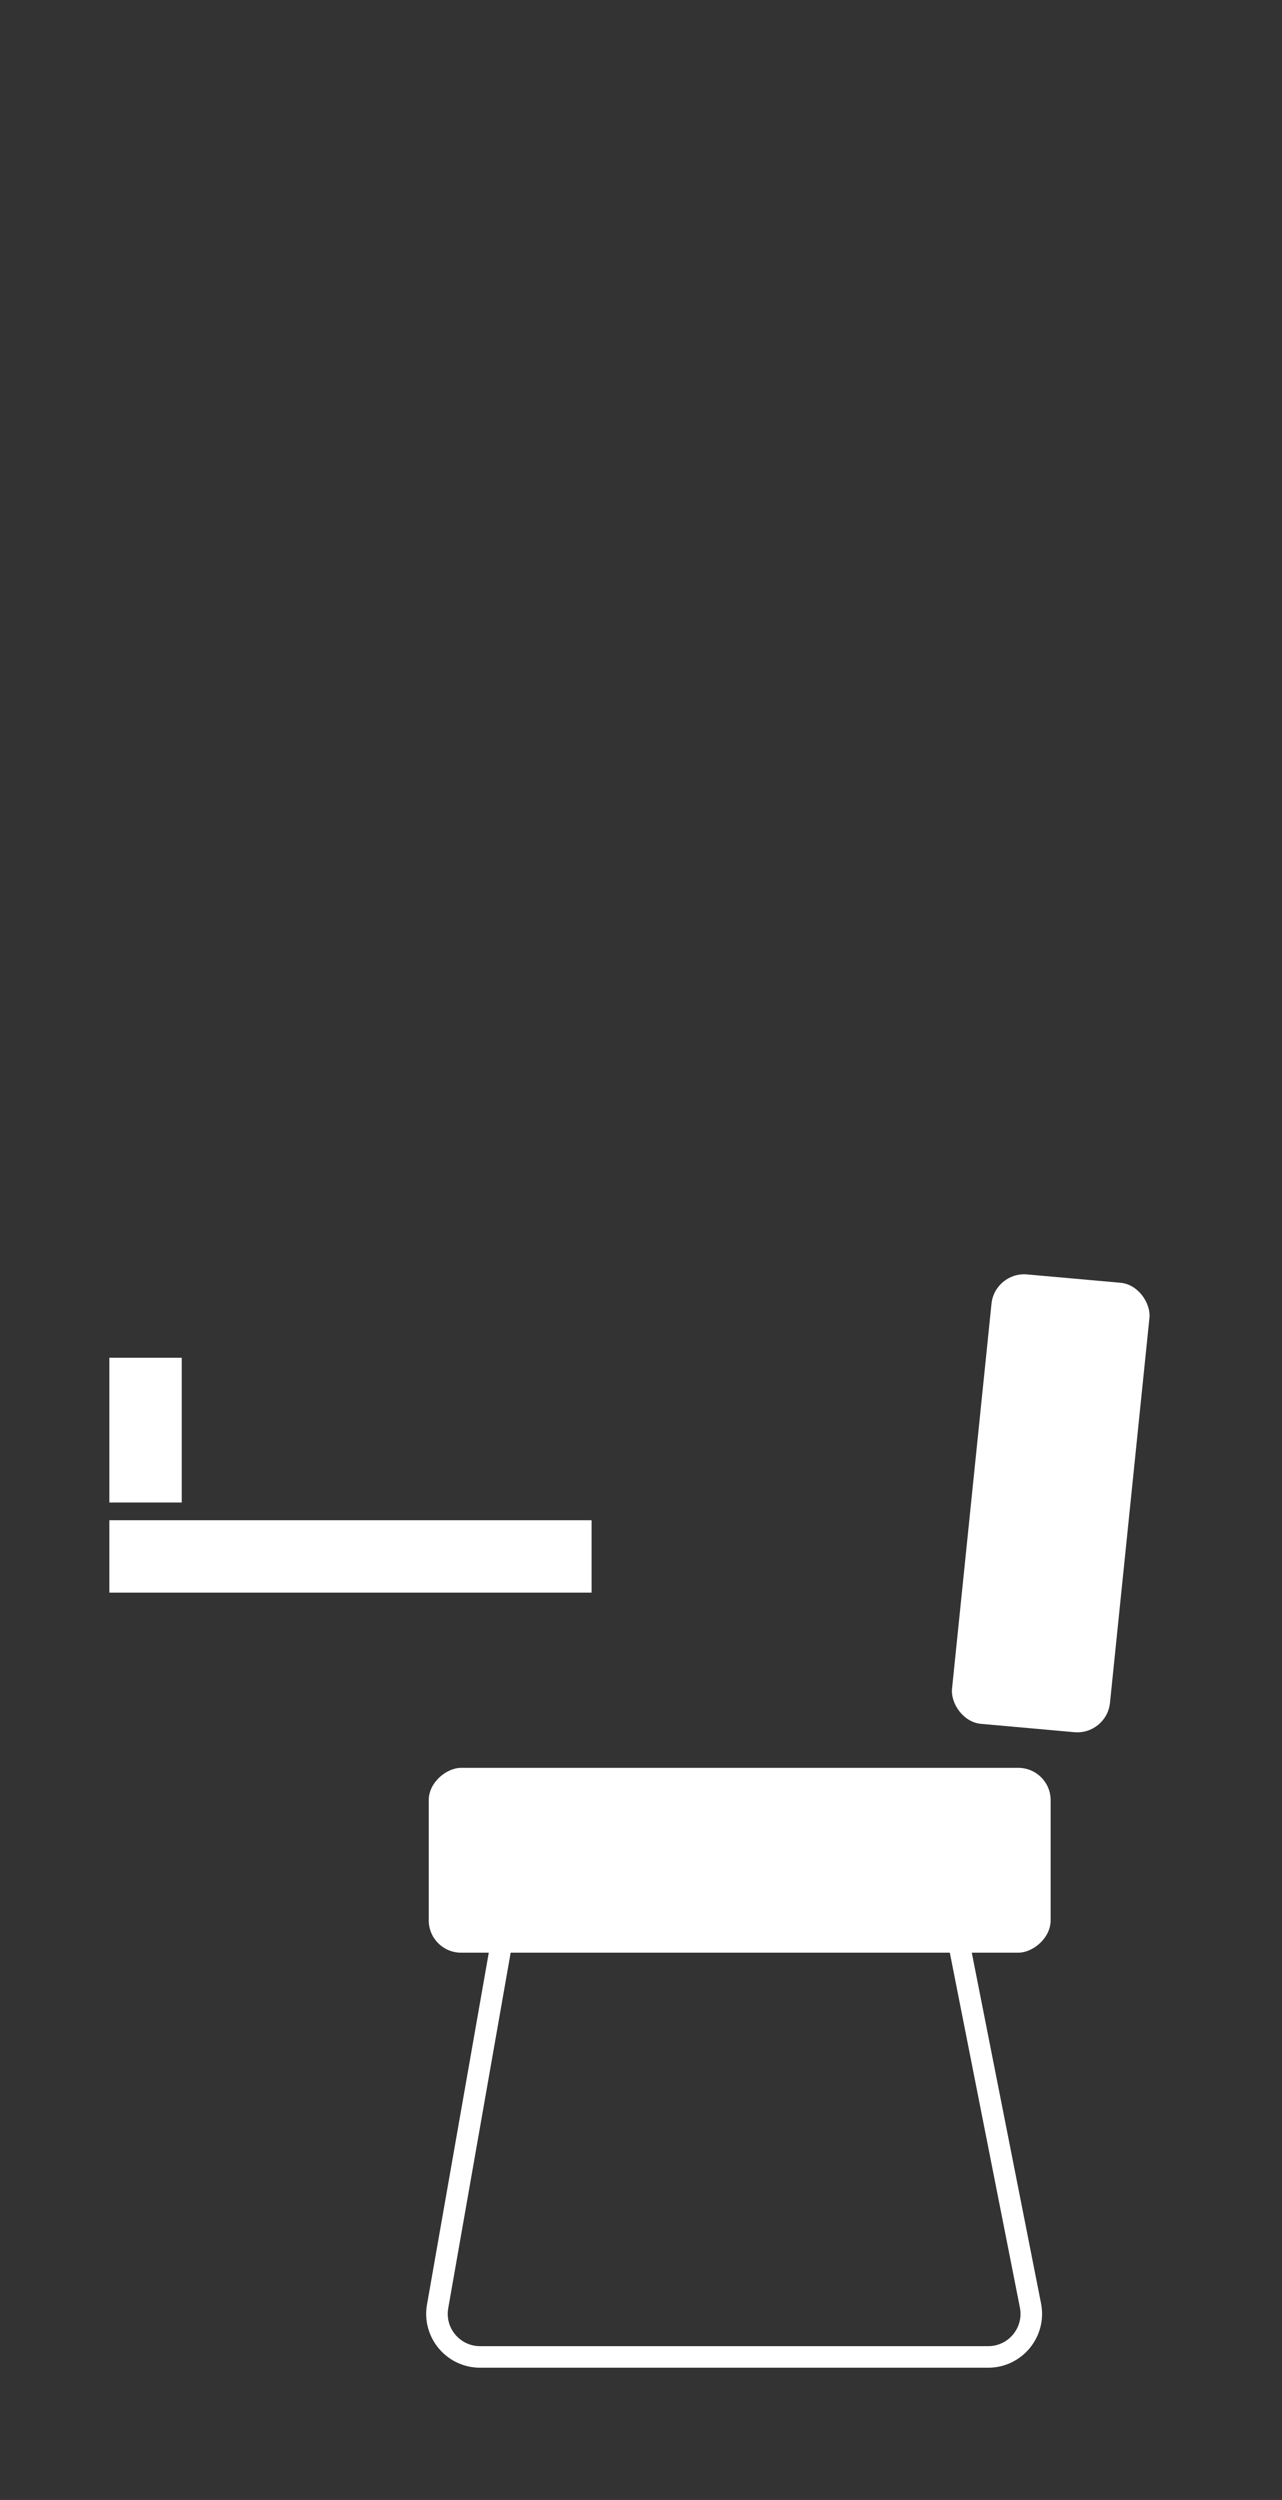
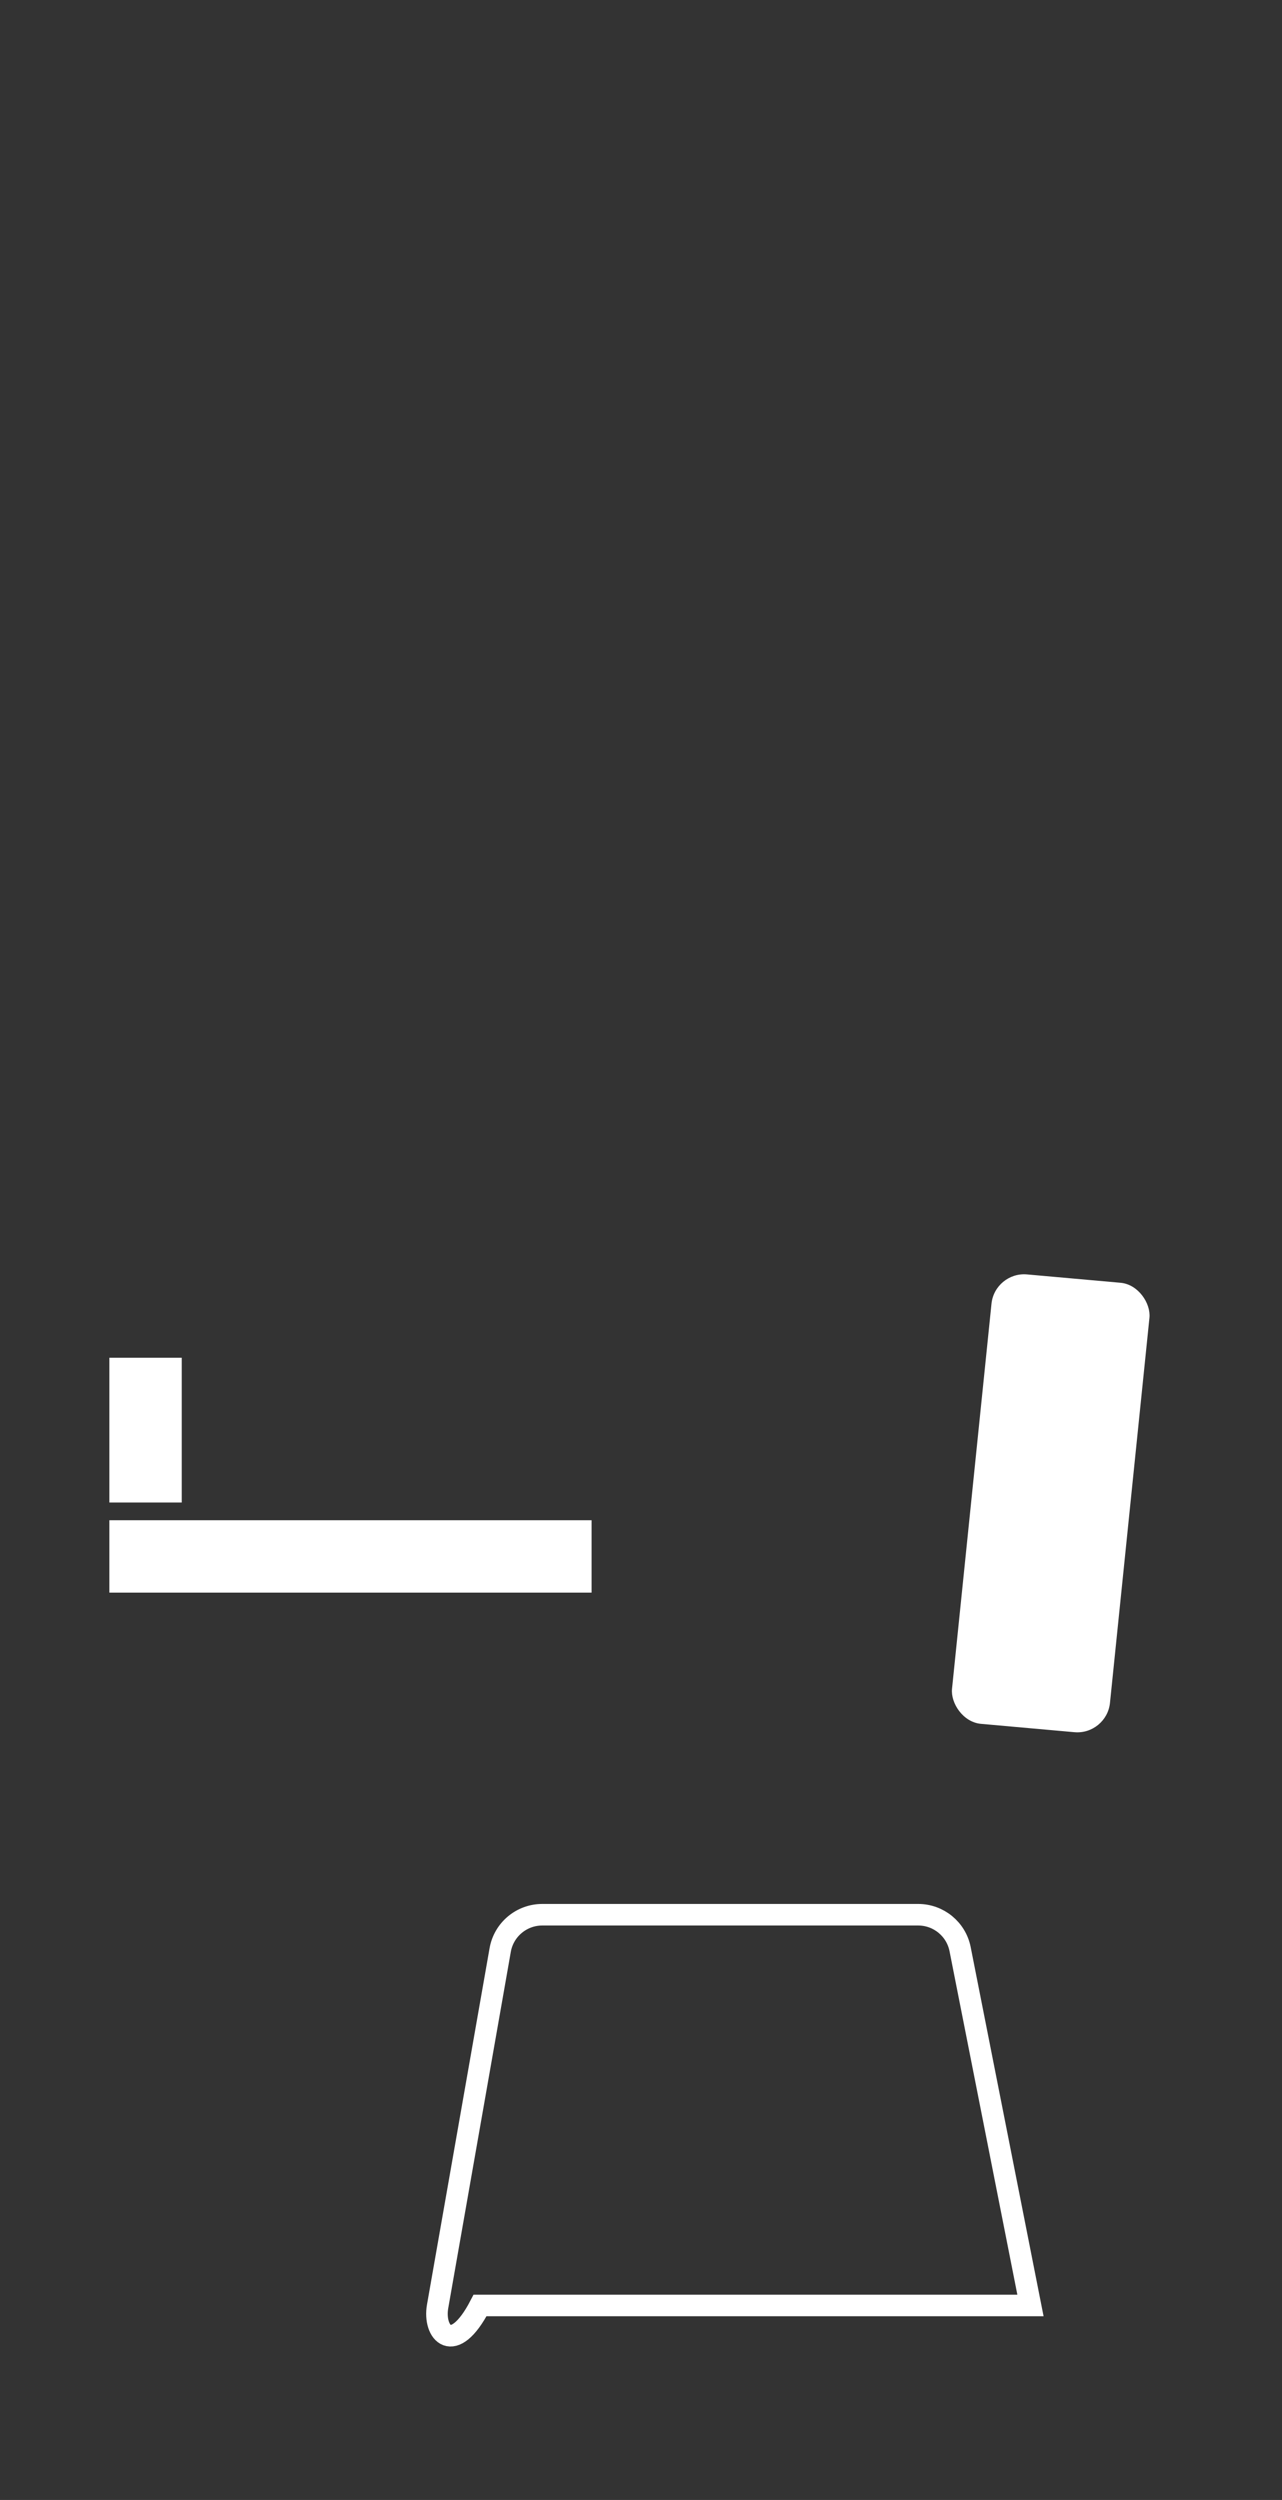
<svg xmlns="http://www.w3.org/2000/svg" width="119" height="232" viewBox="0 0 119 232" fill="none">
  <rect x="0" y="0" width="119" height="232" fill="#333333" stroke="none" />
-   <rect x="39.797" y="181.211" width="17.153" height="57.727" rx="3" transform="rotate(-90 39.797 181.211)" fill="white" />
  <rect width="14.72" height="41.916" rx="3" transform="matrix(0.996 0.089 -0.102 0.995 92.34 118)" fill="white" />
-   <path d="M40.621 214.034L46.429 180.967C46.762 179.071 48.41 177.688 50.336 177.688H85.23C87.124 177.688 88.753 179.027 89.121 180.885L95.652 213.95C96.14 216.423 94.248 218.726 91.728 218.726H44.561C42.075 218.726 40.191 216.482 40.621 214.034Z" stroke="white" stroke-width="2" />
+   <path d="M40.621 214.034L46.429 180.967C46.762 179.071 48.41 177.688 50.336 177.688H85.23C87.124 177.688 88.753 179.027 89.121 180.885L95.652 213.95H44.561C42.075 218.726 40.191 216.482 40.621 214.034Z" stroke="white" stroke-width="2" />
  <rect x="10.152" y="126" width="6.718" height="13.435" fill="white" />
  <rect x="10.152" y="147.797" width="6.718" height="44.761" transform="rotate(-90 10.152 147.797)" fill="white" />
</svg>